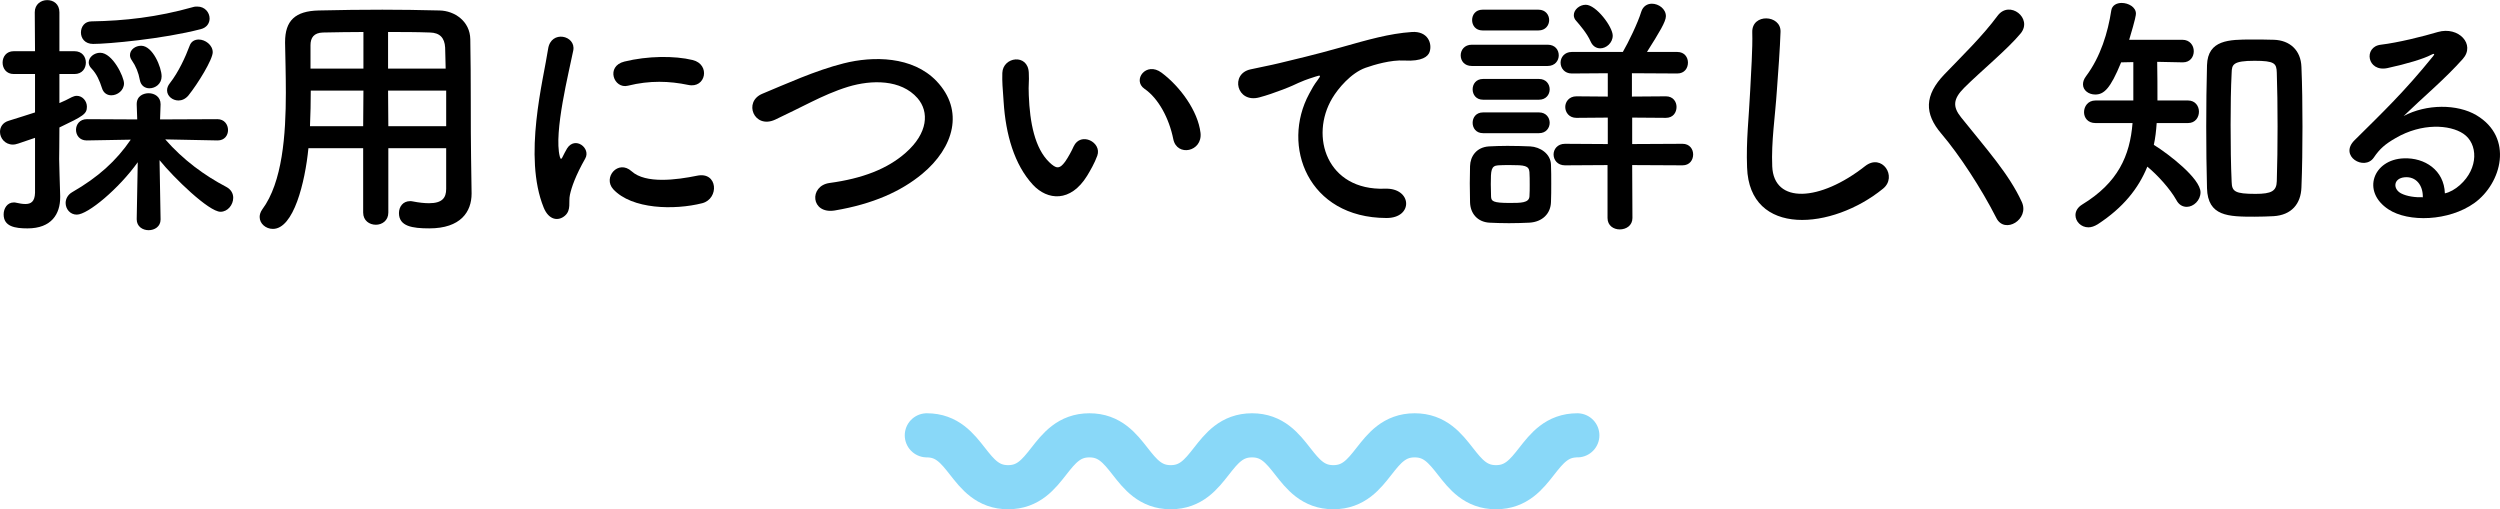
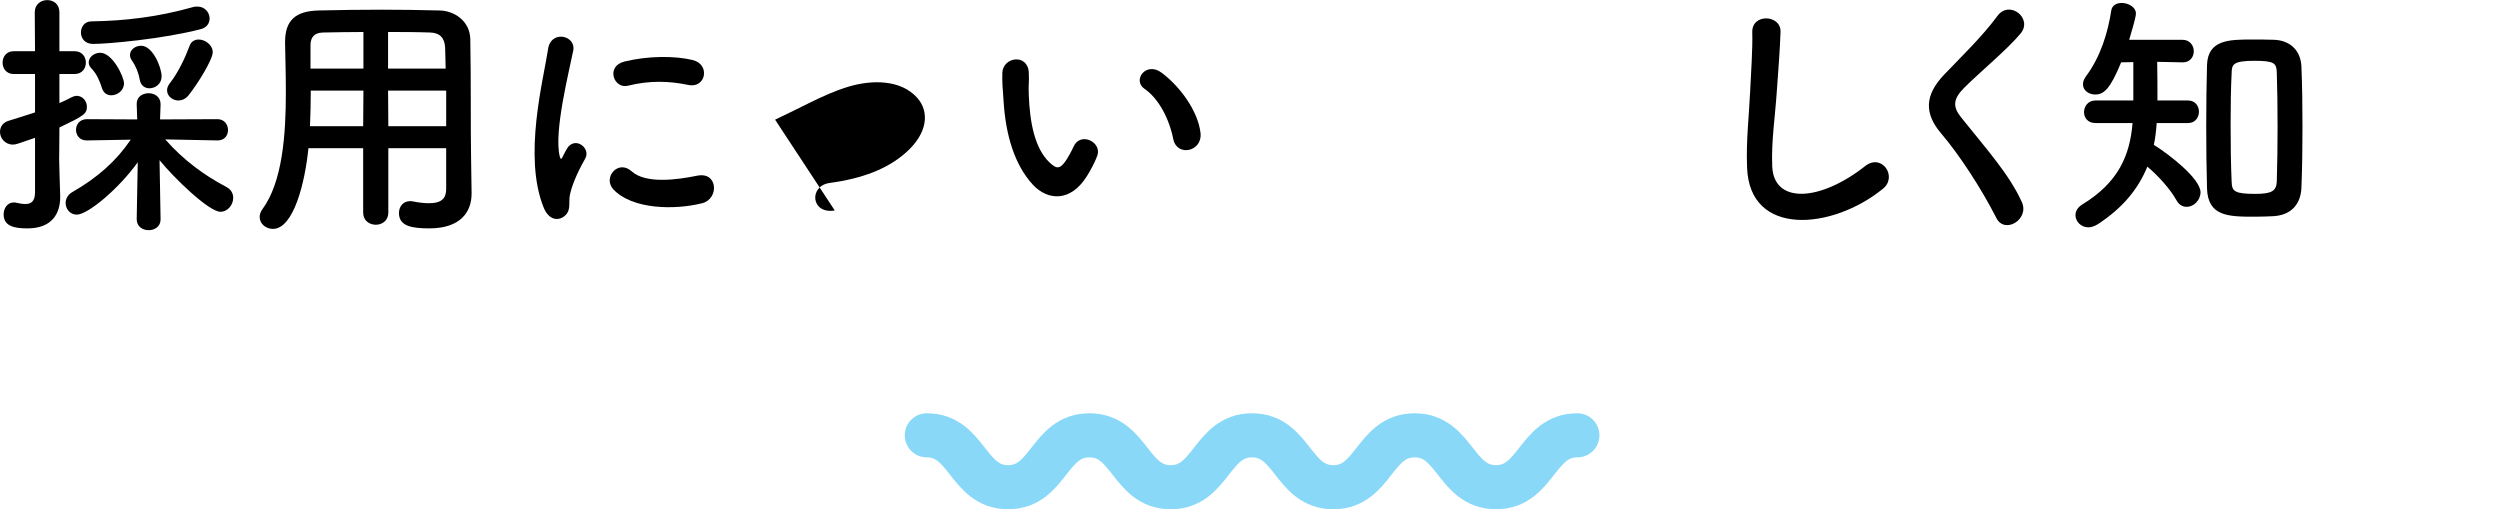
<svg xmlns="http://www.w3.org/2000/svg" preserveAspectRatio="xMinYMid" width="481px" height="98px" viewBox="0 0 481.88 98.145">
  <defs>
    <style>.cls-1{fill:none;stroke:#89d8f8;stroke-linecap:round;stroke-linejoin:round;stroke-width:8.504px;}</style>
  </defs>
  <g id="design">
    <g>
      <path d="M6.75,26.552c-3.501,1.2-3.7,1.3-4.25,1.3-1.55,0-2.5-1.25-2.5-2.45,0-.899,.5-1.8,1.7-2.15,1.9-.6,3.551-1.1,5.051-1.6v-7.4H2.65c-1.45,0-2.15-1.1-2.15-2.2s.7-2.2,2.15-2.2H6.75l-.05-7.5c0-1.55,1.2-2.351,2.4-2.351s2.35,.75,2.35,2.351v7.5h2.9c1.5,0,2.2,1.1,2.2,2.2s-.7,2.2-2.2,2.2h-2.9v5.601c.8-.351,1.6-.7,2.4-1.15,.3-.15,.649-.25,.95-.25,1.1,0,1.95,1,1.95,2.1,0,1.4-.7,1.8-5.3,4,0,3.05-.05,5.4-.05,6.101,0,.8,.149,5.35,.2,7.1v.25c0,3.2-1.65,6-6.3,6-2.4,0-4.601-.35-4.601-2.7,0-1.15,.7-2.3,1.95-2.3,.15,0,.3,0,.45,.05,.65,.15,1.25,.25,1.8,.25,1.05,0,1.801-.45,1.851-2.15v-10.601Zm24.201,15.751c0,1.35-1.15,2.05-2.3,2.05s-2.3-.7-2.3-2.1v-.05l.2-10.951c-3.6,5.05-9.601,10.101-11.751,10.101-1.3,0-2.15-1.1-2.15-2.25,0-.75,.4-1.6,1.3-2.1,4.95-2.85,8.451-6,11.251-10.101l-8.451,.15h-.05c-1.35,0-2.05-1-2.05-2.05,0-1,.7-2.05,2.1-2.05l9.701,.05-.1-2.85c-.05-1.75,1.4-2.2,2.3-2.2,1.15,0,2.3,.7,2.3,2.1v.1l-.1,2.85,11.051-.05c1.35,0,2.05,1.05,2.05,2.1,0,1-.65,2-2,2h-.05l-10.051-.2c3.45,3.95,7.55,6.951,11.751,9.151,.95,.5,1.35,1.3,1.35,2.1,0,1.35-1.05,2.7-2.45,2.7-2.25,0-9.001-6.551-11.751-9.951l.2,11.401v.05ZM17.951,8.451c-1.6,0-2.35-1.1-2.35-2.2s.7-2.15,2.05-2.15c6.301-.1,12.651-.8,19.551-2.751,.3-.1,.6-.1,.85-.1,1.45,0,2.35,1.15,2.35,2.3,0,.85-.5,1.75-1.7,2.05-7.301,1.9-17.901,2.85-20.752,2.85Zm3.501,9.901c-.75,0-1.5-.4-1.8-1.4-.45-1.4-1-2.7-2-3.75-.4-.4-.55-.8-.55-1.2,0-1,1.05-1.85,2.2-1.85,2.4,0,4.6,4.65,4.6,5.9,0,1.351-1.25,2.301-2.45,2.301Zm7.351-1.351c-.85,0-1.65-.5-1.85-1.6-.25-1.4-.75-2.65-1.55-3.801-.25-.35-.35-.7-.35-1,0-1.05,1.05-1.8,2.15-1.8,2.25,0,3.95,4.2,3.95,5.9,0,1.45-1.2,2.3-2.35,2.3Zm5.6,2.351c-1.15,0-2.2-.851-2.2-1.95,0-.45,.15-.9,.55-1.4,1.65-2.1,3.001-5.05,3.8-7.2,.3-.85,1-1.2,1.75-1.2,1.25,0,2.7,1.05,2.7,2.45s-2.85,6.05-4.7,8.351c-.55,.65-1.25,.95-1.9,.95Z" />
      <path d="M86.002,28.552h-11.151v12.401c0,1.55-1.2,2.35-2.4,2.35-1.25,0-2.45-.8-2.45-2.35v-12.401h-10.551c-.65,6.601-2.851,15.551-6.851,15.551-1.35,0-2.55-1-2.55-2.3,0-.45,.15-.95,.5-1.45,3.9-5.25,4.55-14.401,4.55-22.501,0-3.551-.1-6.851-.15-9.601v-.15c0-4.15,1.95-6,6.5-6.101,4.3-.1,8.251-.149,12.251-.149,3.5,0,7.05,.05,11.001,.149,2.95,.05,5.9,2.101,5.95,5.551,.15,7.351,.05,17.301,.15,22.801l.1,6.85v.101c0,3.5-2.1,6.7-8.15,6.7-3.3,0-5.85-.4-5.85-2.95,0-1.2,.75-2.3,2.15-2.3,.15,0,.3,0,.5,.05,1.25,.25,2.3,.35,3.15,.35,2.55,0,3.301-1.05,3.301-2.75v-7.851Zm-15.951-11.101h-10.15c0,2.2-.05,4.55-.15,6.851h10.251l.05-6.851Zm0-11.301c-2.55,0-5.15,.05-7.801,.1-1.75,.05-2.4,1-2.4,2.45v4.5h10.201V6.15Zm15.851,7.051c-.05-1.45-.05-2.851-.1-4.051-.1-1.9-1.05-2.85-2.9-2.9-2.7-.1-5.4-.1-8.101-.1v7.051h11.101Zm.101,4.25h-11.201l.05,6.851h11.151v-6.851Z" />
      <path d="M104.8,40.003c-4-9.851-.05-24.652,.851-30.602,.55-3.7,5.4-2.6,4.85,.3-.8,4.05-3.8,15.801-2.6,20.451,.15,.65,.35,.5,.55,.05,.1-.25,.65-1.25,.851-1.601,1.55-2.45,4.65-.05,3.5,1.95-1.851,3.251-2.65,5.551-2.95,7.001-.3,1.35,.3,2.9-.95,4s-3.1,.9-4.101-1.55Zm13.401-3.551c-2.05-2.25,.95-5.8,3.55-3.45,2.7,2.45,8.701,1.65,12.601,.851,4.05-.851,4.3,4.45,1,5.3-5.35,1.351-13.551,1.2-17.151-2.7Zm2.85-19.951c-2.751,.7-4.35-3.75-.7-4.65,4.45-1.1,9.651-1.15,13.151-.3s2.55,5.55-.85,4.8c-3.6-.75-7.4-.9-11.601,.15Z" />
-       <path d="M160.902,40.553c-4.65,.75-5-4.75-1-5.301,6.3-.85,11.15-2.7,14.701-5.85,4.25-3.751,4.55-7.85,2.25-10.501-3.2-3.65-8.851-3.55-13.351-2.2-2.6,.8-4.9,1.85-7.15,2.95s-4.5,2.25-6.951,3.4c-4.05,1.85-6.2-3.45-2.45-5,4.351-1.8,10.251-4.5,15.651-5.85,5.7-1.45,13.301-1.4,17.901,3.4,5.4,5.65,3.4,12.801-2.75,17.901-4.05,3.351-9.451,5.801-16.851,7.051Z" />
+       <path d="M160.902,40.553c-4.65,.75-5-4.75-1-5.301,6.3-.85,11.15-2.7,14.701-5.85,4.25-3.751,4.55-7.85,2.25-10.501-3.2-3.65-8.851-3.55-13.351-2.2-2.6,.8-4.9,1.85-7.15,2.95s-4.5,2.25-6.951,3.4Z" />
      <path d="M199.101,35.602c-3.6-3.9-5.25-9.701-5.65-16.001-.2-2.851-.3-3.751-.25-5.551,.101-3.15,4.95-3.8,5.101-.05,.1,1.95-.1,2.05,0,4.351,.2,5.25,1.15,10.2,3.95,12.9,1.3,1.25,1.95,1.4,3.05-.1,.6-.851,1.3-2.15,1.65-2.95,1.35-2.9,5.5-.8,4.55,1.8-.5,1.4-1.4,2.95-1.95,3.851-3.2,5.2-7.651,4.75-10.451,1.75Zm27.052-8.801c-.8-4-2.85-7.851-5.55-9.701-2.4-1.65,.3-5.35,3.3-3.1,3.55,2.65,7,7.351,7.5,11.601,.4,3.65-4.55,4.65-5.25,1.2Z" />
-       <path d="M252.353,18.051c.5-.95,.95-1.75,1.6-2.6,.8-1.05,.55-1-.4-.7-3.751,1.2-2.9,1.2-6.3,2.5-1.6,.601-3,1.101-4.5,1.5-4.4,1.2-5.701-4.55-1.7-5.4,1.05-.251,3.95-.8,5.55-1.2,2.45-.6,6.801-1.6,11.901-3.05,5.15-1.45,9.25-2.65,13.65-2.95,3.101-.2,3.95,2.25,3.4,3.851-.3,.85-1.4,1.85-4.9,1.65-2.55-.15-5.75,.8-7.45,1.4-2.8,1-5.301,4-6.4,5.851-4.4,7.351-1.05,17.851,10.15,17.451,5.25-.2,5.55,5.7,.25,5.65-15.101-.05-20.301-13.901-14.851-23.952Z" />
-       <path d="M283.702,12.701c-1.45,0-2.15-1-2.15-2.05,0-1,.7-2.05,2.15-2.05h14.601c1.45,0,2.15,1,2.15,2.05,0,1-.7,2.05-2.15,2.05h-14.601Zm11.101,30.202c-1.05,.05-2.5,.1-3.95,.1-1.4,0-2.8-.05-3.8-.1-2.251-.15-3.65-1.75-3.7-3.95,0-1.3-.05-2.45-.05-3.6s.05-2.251,.05-3.351c.05-1.9,1.25-3.65,3.65-3.8,.95-.05,2.251-.101,3.551-.101,1.6,0,3.25,.05,4.4,.101,1.9,.1,3.95,1.4,4,3.55,.05,1.15,.05,2.4,.05,3.65,0,1.2,0,2.4-.05,3.5-.05,2.25-1.65,3.851-4.15,4Zm-9.051-37.052c-1.35,0-2-1-2-2s.65-2,2-2h10.801c1.35,0,2.05,1,2.05,2s-.7,2-2.05,2h-10.801Zm.1,13.351c-1.35,0-2-1-2-2s.65-2,2-2h10.801c1.35,0,2.05,1,2.05,2s-.7,2-2.05,2h-10.801Zm0,6.45c-1.35,0-2-1-2-2s.65-2,2-2h10.801c1.35,0,2.05,1,2.05,2s-.7,2-2.05,2h-10.801Zm9.001,9.851c0-.8,0-1.649-.05-2.35-.1-1.25-.95-1.351-3.7-1.351-.9,0-1.8,0-2.351,.05-1.35,.1-1.399,.95-1.399,3.65,0,.8,.05,1.65,.05,2.4,.05,.85,.35,1.2,3.55,1.2,2.2,0,3.751,0,3.851-1.25,.05-.7,.05-1.5,.05-2.351Zm19.751-3.7l.05,10.201c0,1.45-1.2,2.2-2.45,2.2-1.15,0-2.35-.7-2.35-2.2v-10.201l-8.2,.05c-1.45,0-2.2-1.05-2.2-2.1,0-1,.75-2.05,2.2-2.05l8.25,.05v-5.101l-6.05,.05c-1.4,0-2.15-1.05-2.15-2.1,0-1,.75-2.05,2.15-2.05l6.05,.05v-4.5l-6.95,.05c-1.4,0-2.15-1.05-2.15-2.1,0-1,.75-2.05,2.15-2.05h9.851c1.05-1.8,2.9-5.601,3.55-7.751,.35-1.1,1.2-1.55,2.05-1.55,1.3,0,2.7,1,2.7,2.4,0,1.05-1.25,3.1-3.65,6.9h5.851c1.4,0,2.05,1.05,2.05,2.05,0,1.05-.65,2.1-2.05,2.1l-8.751-.05v4.5l6.551-.05c1.4,0,2.05,1.05,2.05,2.05,0,1.05-.65,2.1-2.05,2.1l-6.501-.05v5.101l9.701-.05c1.4,0,2.05,1.05,2.05,2.05,0,1.05-.65,2.1-2.05,2.1l-9.701-.05Zm-8-23.801c-.7-1.601-2.101-3.2-2.75-3.951-.351-.35-.5-.75-.5-1.15,0-1.05,1.1-2,2.3-2,2,0,5.2,4.25,5.2,5.95,0,1.4-1.25,2.45-2.4,2.45-.75,0-1.45-.4-1.85-1.3Z" />
      <path d="M336.752,32.252c-.2-5.25,.35-9.501,.6-14.801,.15-3.25,.5-8.15,.4-11.251-.101-3.7,5.55-3.4,5.45-.1-.1,3.15-.45,7.9-.7,11.251-.35,5.3-1.1,9.851-.9,14.701,.3,7.301,9.201,6.801,17.901-.05,3.25-2.55,6.301,2.05,3.45,4.351-9.751,7.95-25.752,9.4-26.201-4.101Z" />
      <path d="M384.804,42.003c-2.9-5.701-7.15-12.201-10.601-16.251-3.3-3.851-3.3-7.4,.6-11.451,3.4-3.55,7.251-7.25,10.251-11.301,2.3-3.05,6.8,.5,4.45,3.4-2.5,3.05-7.801,7.4-10.9,10.501-2.15,2.15-2.251,3.65-.601,5.7,5.001,6.25,9.251,10.951,11.701,16.301,1.55,3.351-3.3,6.301-4.9,3.101Z" />
      <path d="M415.704,23.702c-.1,1.45-.25,2.85-.55,4.2,2.9,1.8,9,6.5,9,9.151,0,1.55-1.35,2.8-2.65,2.8-.75,0-1.5-.35-2.001-1.3-1.2-2.15-3.6-4.801-5.6-6.451-1.7,4.2-4.65,7.901-9.55,11.101-.65,.399-1.25,.6-1.8,.6-1.45,0-2.501-1.15-2.501-2.35,0-.75,.4-1.5,1.3-2.05,6.901-4.2,9.201-9.4,9.701-15.701h-7.15c-1.5,0-2.2-1.05-2.2-2.1,0-1.1,.75-2.25,2.2-2.25h7.301v-7.4l-2.351,.05c-2.1,5.15-3.35,6.2-5,6.2-1.25,0-2.351-.8-2.351-1.95,0-.5,.15-1,.601-1.6,2.8-3.751,4.2-8.401,4.85-12.651,.15-1,1.05-1.45,2-1.45,1.3,0,2.751,.8,2.751,2.05,0,.25-.05,.899-1.3,5.05h10.251c1.45,0,2.2,1.101,2.2,2.2s-.7,2.15-2.1,2.15h-.1l-4.851-.1c.05,2.3,.05,5.3,.05,7.451h5.9c1.4,0,2.1,1.1,2.1,2.15,0,1.1-.7,2.2-2.1,2.2h-6.05Zm18.901,18.051c-5.101,0-9.051-.05-9.201-5.5-.1-3.751-.149-7.8-.149-11.851,0-4.1,.05-8.15,.149-11.851,.15-4.9,4.25-4.95,8.601-4.95,1.45,0,2.95,0,4.301,.05,3.05,.1,5.2,2,5.3,5.25,.15,3.55,.2,7.5,.2,11.501s-.05,8.001-.2,11.701c-.1,3.15-1.9,5.35-5.4,5.55-1.05,.05-2.3,.101-3.6,.101Zm4.4-17.451c0-3.7-.05-7.351-.15-10.301-.05-1.8-.4-2.3-4.3-2.3-4.2,0-4.35,.75-4.4,2.3-.15,2.9-.2,6.45-.2,10.001,0,3.9,.05,7.85,.2,11.05,.05,1.85,.65,2.3,4.6,2.3,3.101,0,4.051-.55,4.101-2.45,.1-3.15,.15-6.9,.15-10.601Z" />
-       <path d="M474.155,35.652c3.65-3.25,3.5-8.001,.65-9.9-2.6-1.75-8.001-2.101-13.051,.85-2,1.15-3.05,2.05-4.2,3.751-1.8,2.65-6.8-.3-3.7-3.35,5.5-5.45,9.55-9.301,15.101-16.151,.55-.7,.05-.5-.351-.3-1.399,.75-4.7,1.75-8.4,2.55-3.95,.851-4.7-4.1-1.3-4.5,3.35-.4,8.15-1.6,11.001-2.45,4-1.15,7.3,2.4,4.8,5.2-1.6,1.8-3.6,3.751-5.601,5.601-2,1.85-4,3.65-5.8,5.4,4.4-2.35,10.351-2.35,14.051-.15,7.2,4.301,4.85,13.101-.4,16.901-4.95,3.55-12.751,3.75-16.551,1.25-5.3-3.45-2.95-9.65,2.95-9.851,4-.15,7.75,2.25,7.9,6.75,.95-.2,2-.8,2.9-1.6Zm-10.651-1.5c-2.2,.2-2.3,2.25-.7,3.1,1.15,.6,2.8,.8,4.2,.75,.05-2.3-1.3-4.05-3.501-3.85Z" />
    </g>
    <path class="cls-1" d="M178.645,83.893c7.836,0,7.836,10,15.671,10s7.836-10,15.672-10,7.837,10,15.674,10,7.835-10,15.669-10,7.838,10,15.675,10,7.838-10,15.676-10,7.839,10,15.678,10,7.839-10,15.678-10" />
  </g>
</svg>